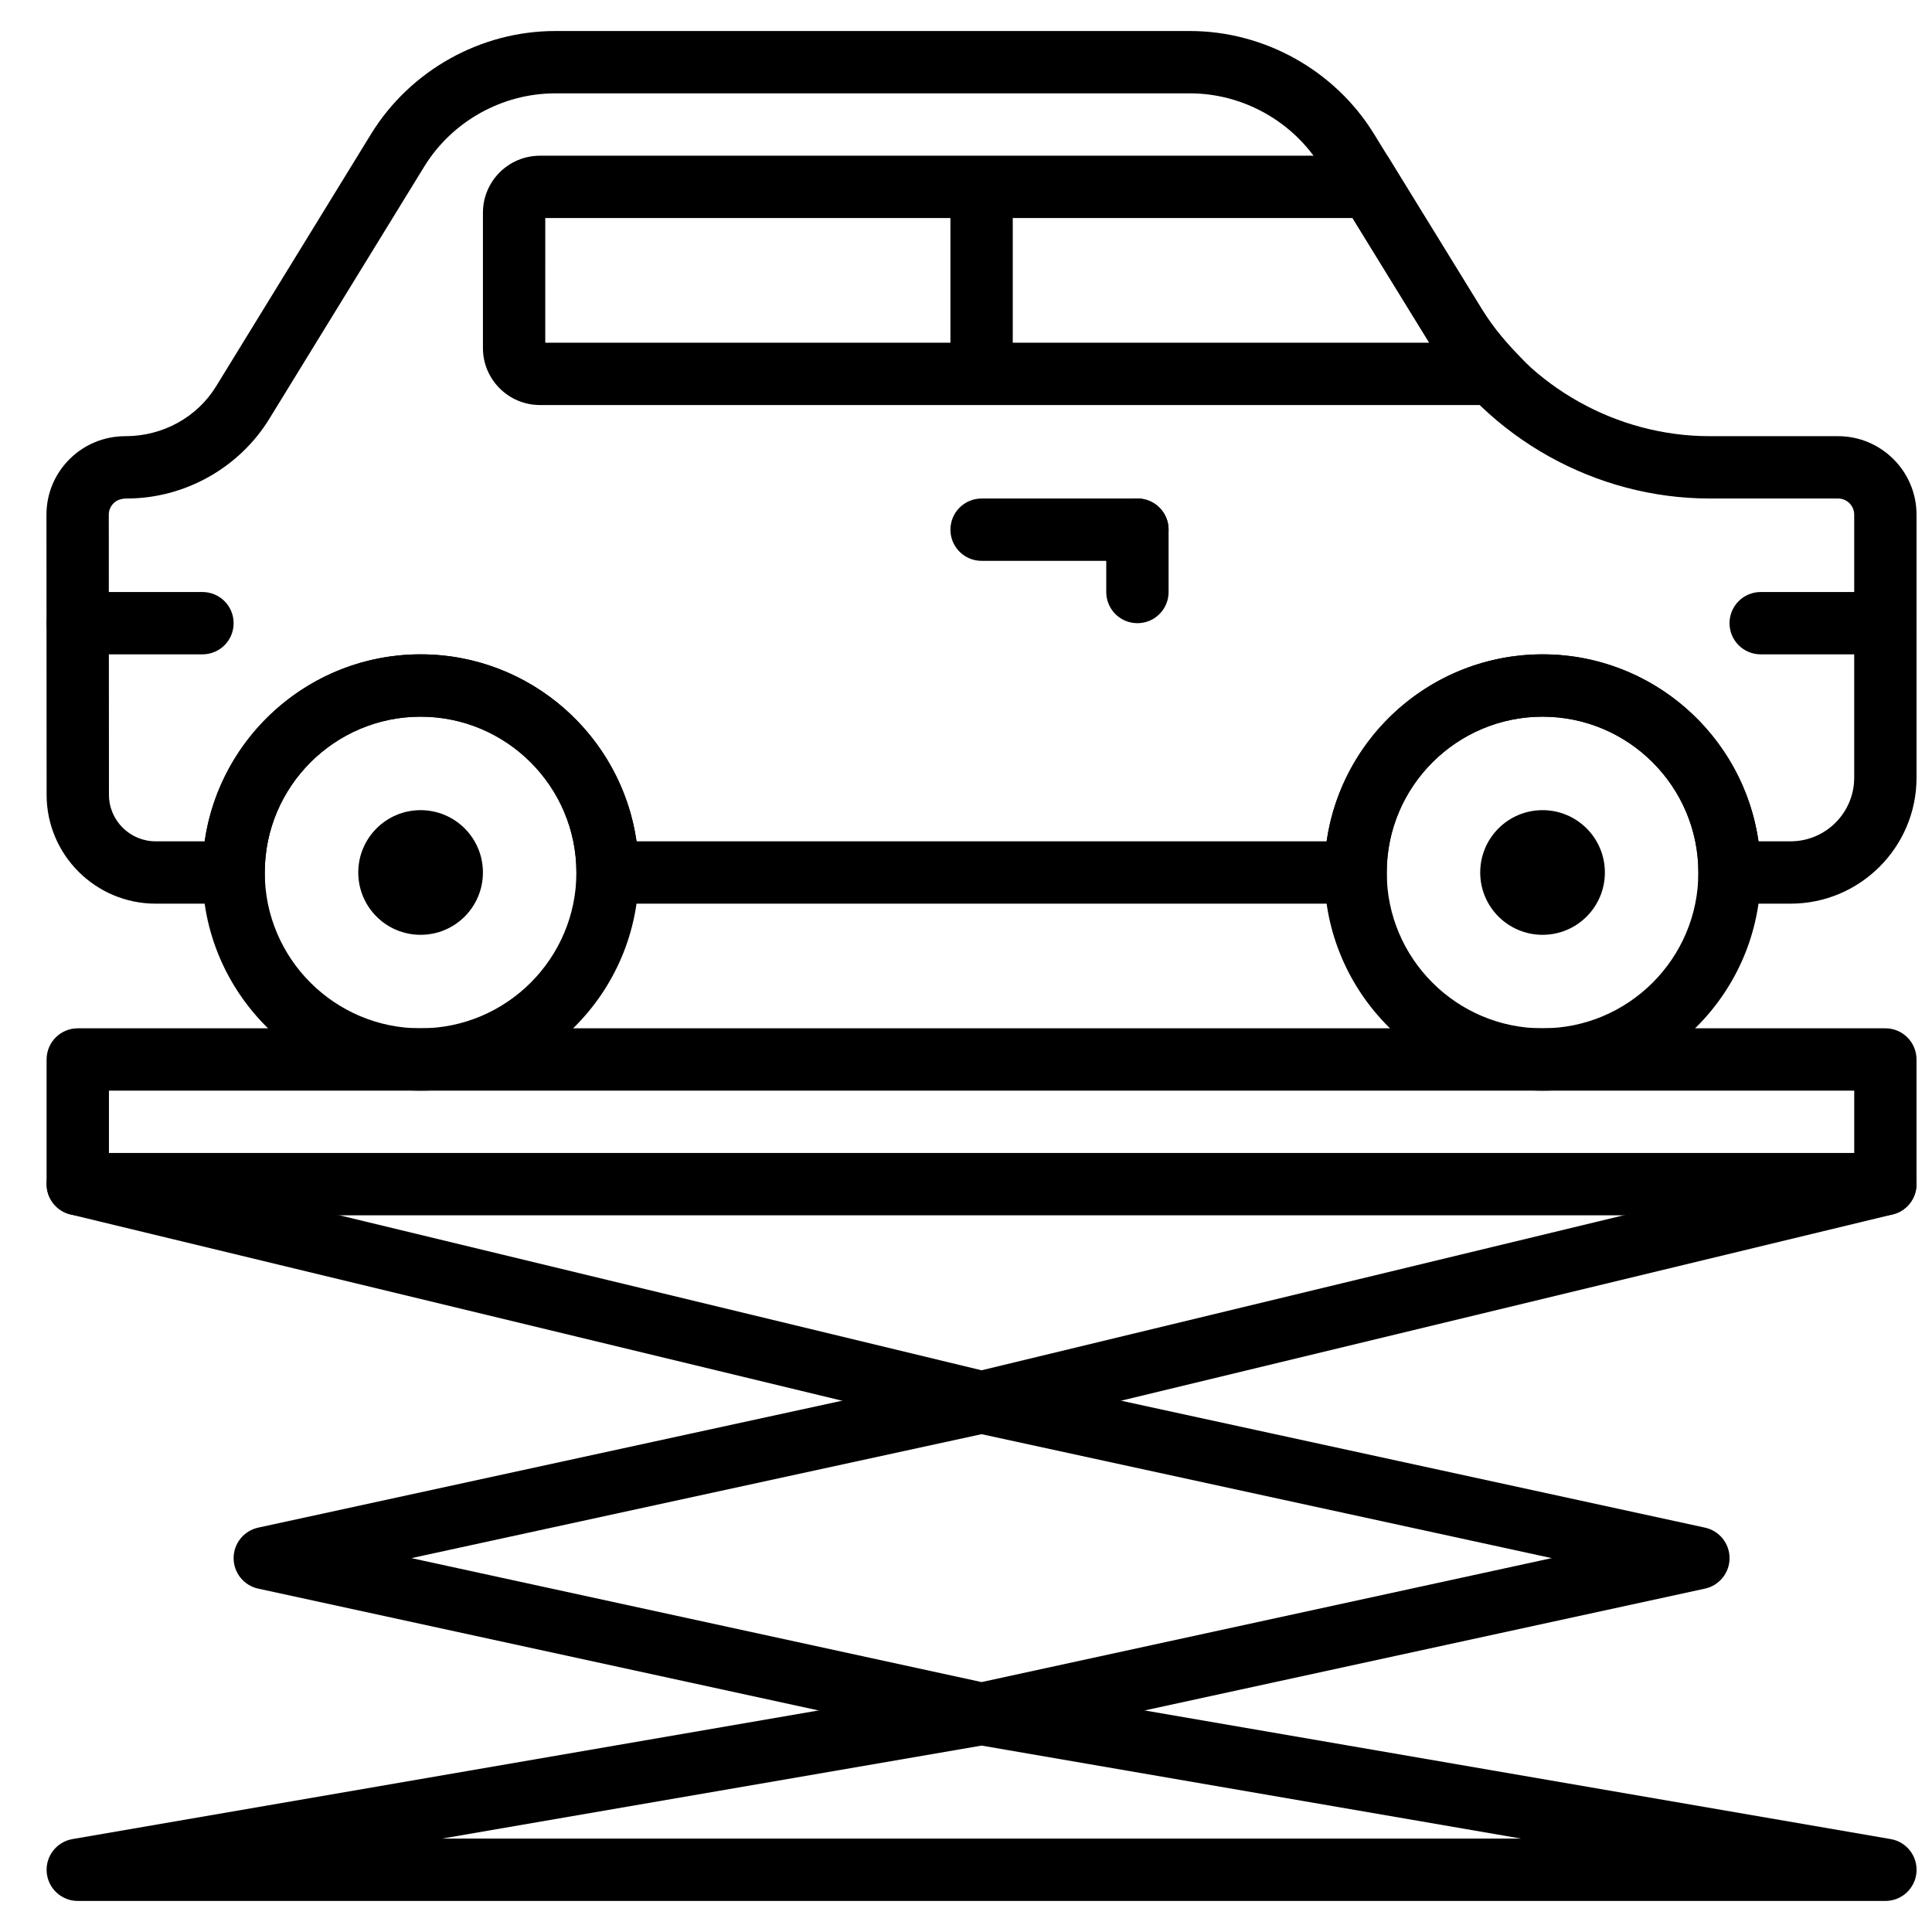
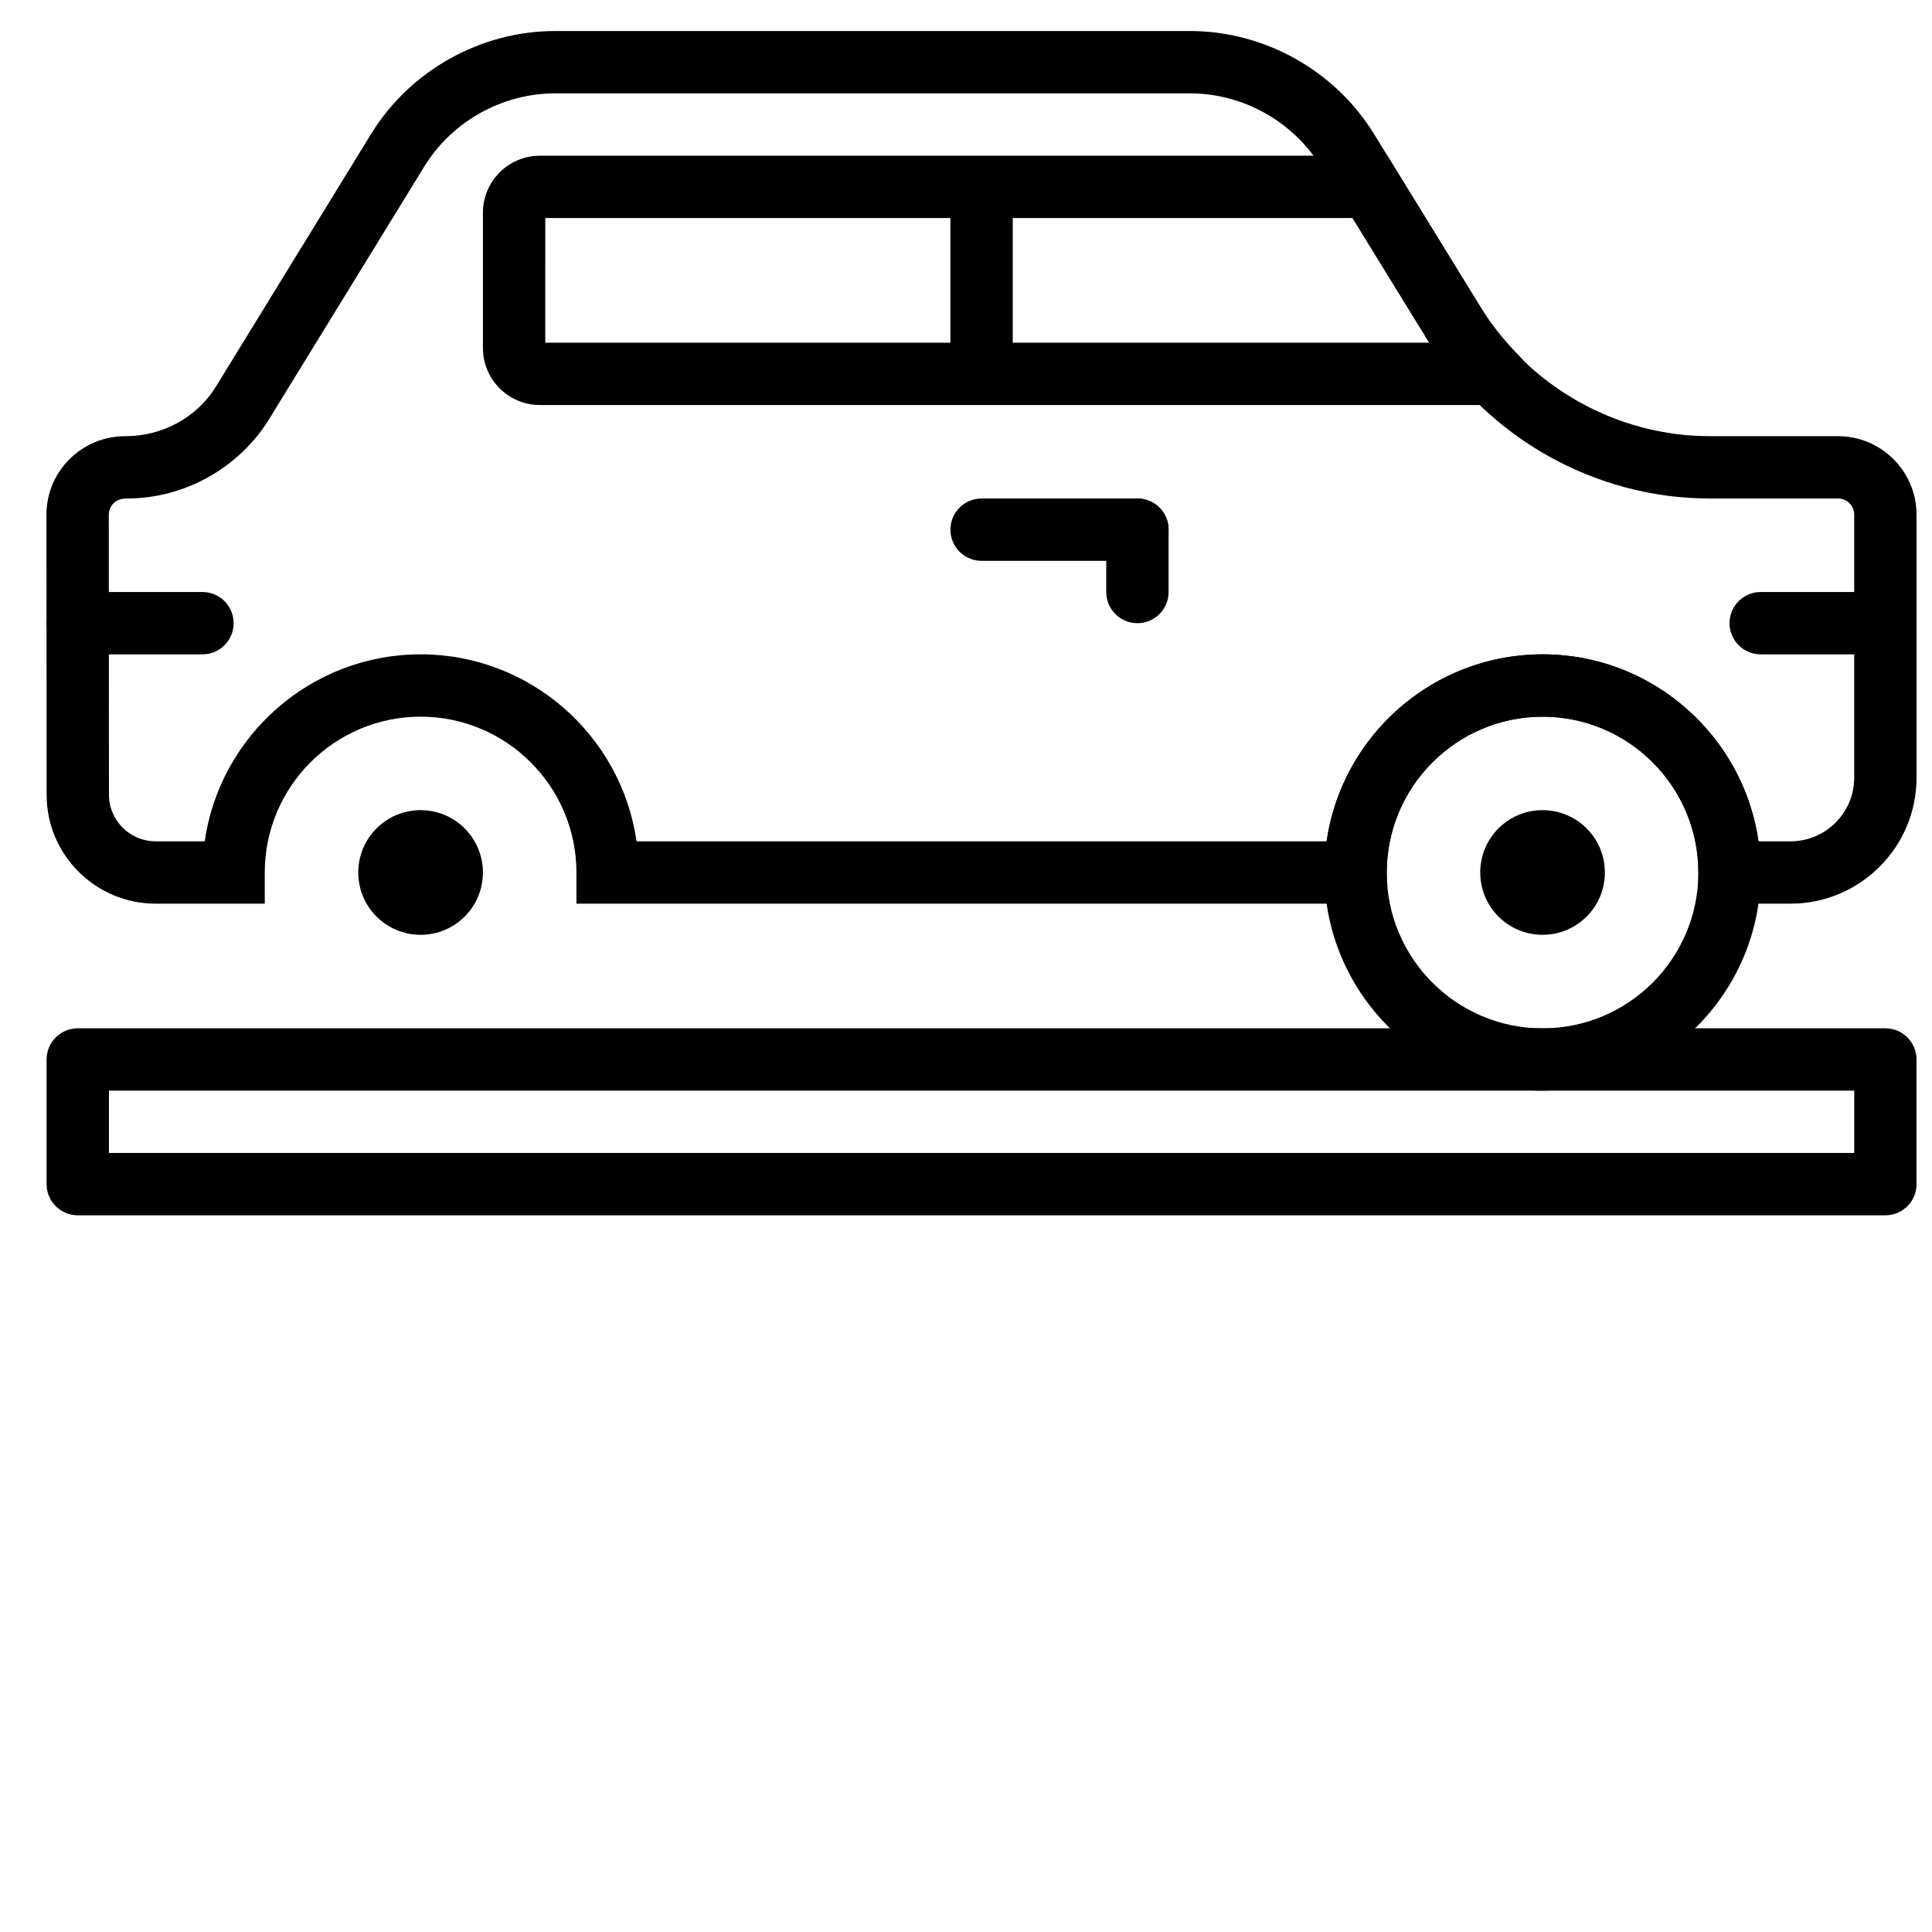
<svg xmlns="http://www.w3.org/2000/svg" width="800px" height="800px" version="1.1" viewBox="144 144 512 512">
  <defs>
    <clipPath id="e">
      <path d="m156 416h495.9v51h-495.9z" />
    </clipPath>
    <clipPath id="d">
      <path d="m156 449h495.9v75h-495.9z" />
    </clipPath>
    <clipPath id="c">
      <path d="m156 152h495.9v232h-495.9z" />
    </clipPath>
    <clipPath id="b">
      <path d="m602 300h49.902v18h-49.902z" />
    </clipPath>
    <clipPath id="a">
-       <path d="m156 589h495.9v59h-495.9z" />
-     </clipPath>
+       </clipPath>
  </defs>
-   <path d="m253.04 556.92 151.09 32.848 151.09-32.848-151.09-32.848zm151.09 49.555c-0.586 0-1.18-0.066-1.758-0.18l-189.96-41.297c-3.793-0.832-6.5-4.188-6.5-8.078s2.707-7.242 6.5-8.078l189.96-41.293c1.164-0.242 2.352-0.242 3.519 0l189.96 41.293c3.789 0.836 6.5 4.188 6.5 8.078s-2.711 7.246-6.5 8.078l-189.96 41.297c-0.578 0.113-1.176 0.18-1.762 0.18z" fill-rule="evenodd" />
  <g clip-path="url(#e)">
    <path d="m172.87 449.55h462.52v-16.52h-462.52zm470.77 16.516h-479.03c-4.57 0-8.262-3.691-8.262-8.258v-33.035c0-4.57 3.691-8.262 8.262-8.262h479.03c4.566 0 8.258 3.691 8.258 8.262v33.035c0 4.566-3.691 8.258-8.258 8.258z" fill-rule="evenodd" />
  </g>
  <g clip-path="url(#d)">
-     <path d="m404.13 523.89c-0.652 0-1.297-0.082-1.934-0.23l-239.52-57.816c-4.434-1.066-7.168-5.531-6.094-9.961 1.074-4.434 5.606-7.176 9.961-6.094l237.58 57.352 237.58-57.352c4.387-1.082 8.895 1.66 9.961 6.094 1.074 4.43-1.66 8.895-6.094 9.961l-239.52 57.816c-0.637 0.148-1.281 0.23-1.934 0.23" fill-rule="evenodd" />
-   </g>
-   <path d="m255.46 333.93c-22.773 0-41.297 18.523-41.297 41.297 0 22.77 18.523 41.293 41.297 41.293 22.77 0 41.293-18.523 41.293-41.293 0-22.773-18.523-41.297-41.293-41.297m0 99.109c-31.875 0-57.816-25.941-57.816-57.812 0-31.875 25.941-57.816 57.816-57.816 31.871 0 57.812 25.941 57.812 57.816 0 31.871-25.941 57.812-57.812 57.812" fill-rule="evenodd" />
+     </g>
  <path d="m271.98 375.22c0 9.125-7.391 16.516-16.516 16.516-9.129 0-16.52-7.391-16.52-16.516 0-9.129 7.391-16.52 16.52-16.52 9.125 0 16.516 7.391 16.516 16.52" fill-rule="evenodd" />
  <path d="m552.79 333.93c-22.77 0-41.293 18.523-41.293 41.297 0 22.77 18.523 41.293 41.293 41.293 22.773 0 41.297-18.523 41.297-41.293 0-22.773-18.523-41.297-41.297-41.297m0 99.109c-31.871 0-57.812-25.941-57.812-57.812 0-31.875 25.941-57.816 57.812-57.816 31.875 0 57.816 25.941 57.816 57.816 0 31.871-25.941 57.812-57.816 57.812" fill-rule="evenodd" />
  <path d="m569.31 375.22c0 9.125-7.391 16.516-16.52 16.516-9.125 0-16.516-7.391-16.516-16.516 0-9.129 7.391-16.52 16.516-16.52 9.129 0 16.52 7.391 16.52 16.52" fill-rule="evenodd" />
  <g clip-path="url(#c)">
    <path d="m610.02 366.96h8.5c9.297 0 16.863-7.566 16.863-16.863v-69.699c0-2.371-1.914-4.289-4.277-4.289h-34.027c-30.164 0-58.723-15.957-74.523-41.641l-28.52-46.344c-7.367-11.957-20.656-19.383-34.688-19.383h-168.22c-14.059 0-27.355 7.434-34.707 19.418l-41.062 66.855c-7.996 13.008-22.449 21.094-37.73 21.094-1.602 0-2.731 0.465-3.551 1.281-0.809 0.809-1.246 1.883-1.246 3.023l0.043 74.219c0 6.797 5.559 12.328 12.379 12.328h12.992c4.012-27.98 28.148-49.555 57.219-49.555 29.082 0 53.215 21.574 57.227 49.555h182.88c4.016-27.98 28.148-49.555 57.223-49.555 29.078 0 53.211 21.574 57.227 49.555m8.5 16.52h-24.434v-8.258c0-22.773-18.523-41.297-41.293-41.297-22.773 0-41.297 18.523-41.297 41.297v8.258h-214.74v-8.258c0-22.773-18.527-41.297-41.297-41.297-22.77 0-41.297 18.523-41.297 41.297v8.258h-28.914c-15.934 0-28.898-12.941-28.898-28.848l-0.043-74.203c-0.008-5.551 2.156-10.777 6.082-14.707 3.938-3.949 9.215-6.129 14.848-6.129 9.969 0 19.031-5.062 24.035-13.223l41.062-66.859c10.344-16.832 29.031-27.289 48.789-27.289h168.22c19.73 0 38.406 10.441 48.754 27.238l28.52 46.344c12.824 20.848 35.992 33.789 60.457 33.789h34.027c11.465 0 20.797 9.332 20.797 20.805v69.699c0 18.41-14.973 33.383-33.383 33.383" fill-rule="evenodd" />
  </g>
  <path d="m288.5 234.82h234.27c-0.078-0.117-0.141-0.234-0.215-0.348l-20.113-32.691h-213.94zm270.48 16.516h-271.9c-8.324 0-15.098-6.769-15.098-15.098v-35.875c0-8.328 6.773-15.098 15.098-15.098h224.59l24.941 40.543c2.356 3.832 5.336 7.621 9.102 11.578z" fill-rule="evenodd" />
  <path d="m395.87 243.07h16.52v-49.555h-16.52z" fill-rule="evenodd" />
  <path d="m445.43 292.63h-41.297c-4.566 0-8.258-3.691-8.258-8.258s3.691-8.262 8.258-8.262h41.297c4.566 0 8.258 3.695 8.258 8.262s-3.691 8.258-8.258 8.258" fill-rule="evenodd" />
  <path d="m445.43 309.15c-4.566 0-8.262-3.691-8.262-8.262v-16.516c0-4.566 3.695-8.262 8.262-8.262 4.566 0 8.258 3.695 8.258 8.262v16.516c0 4.57-3.691 8.262-8.258 8.262" fill-rule="evenodd" />
  <g clip-path="url(#b)">
    <path d="m643.64 317.41h-33.035c-4.57 0-8.262-3.691-8.262-8.258 0-4.566 3.691-8.262 8.262-8.262h33.035c4.566 0 8.258 3.695 8.258 8.262 0 4.566-3.691 8.258-8.258 8.258" fill-rule="evenodd" />
  </g>
  <path d="m197.65 317.41h-33.035c-4.566 0-8.258-3.691-8.258-8.258 0-4.566 3.691-8.262 8.258-8.262h33.035c4.57 0 8.262 3.695 8.262 8.262 0 4.566-3.691 8.258-8.262 8.258" fill-rule="evenodd" />
  <g clip-path="url(#a)">
    <path d="m261.12 631.25h286.01l-143.01-24.652zm382.52 16.52h-479.03c-4.285 0-7.863-3.277-8.227-7.559-0.371-4.269 2.602-8.109 6.832-8.836l239.52-41.297c0.934-0.164 1.867-0.164 2.801 0l239.52 41.297c4.227 0.727 7.191 4.566 6.828 8.836-0.363 4.281-3.938 7.559-8.234 7.559z" fill-rule="evenodd" />
  </g>
</svg>